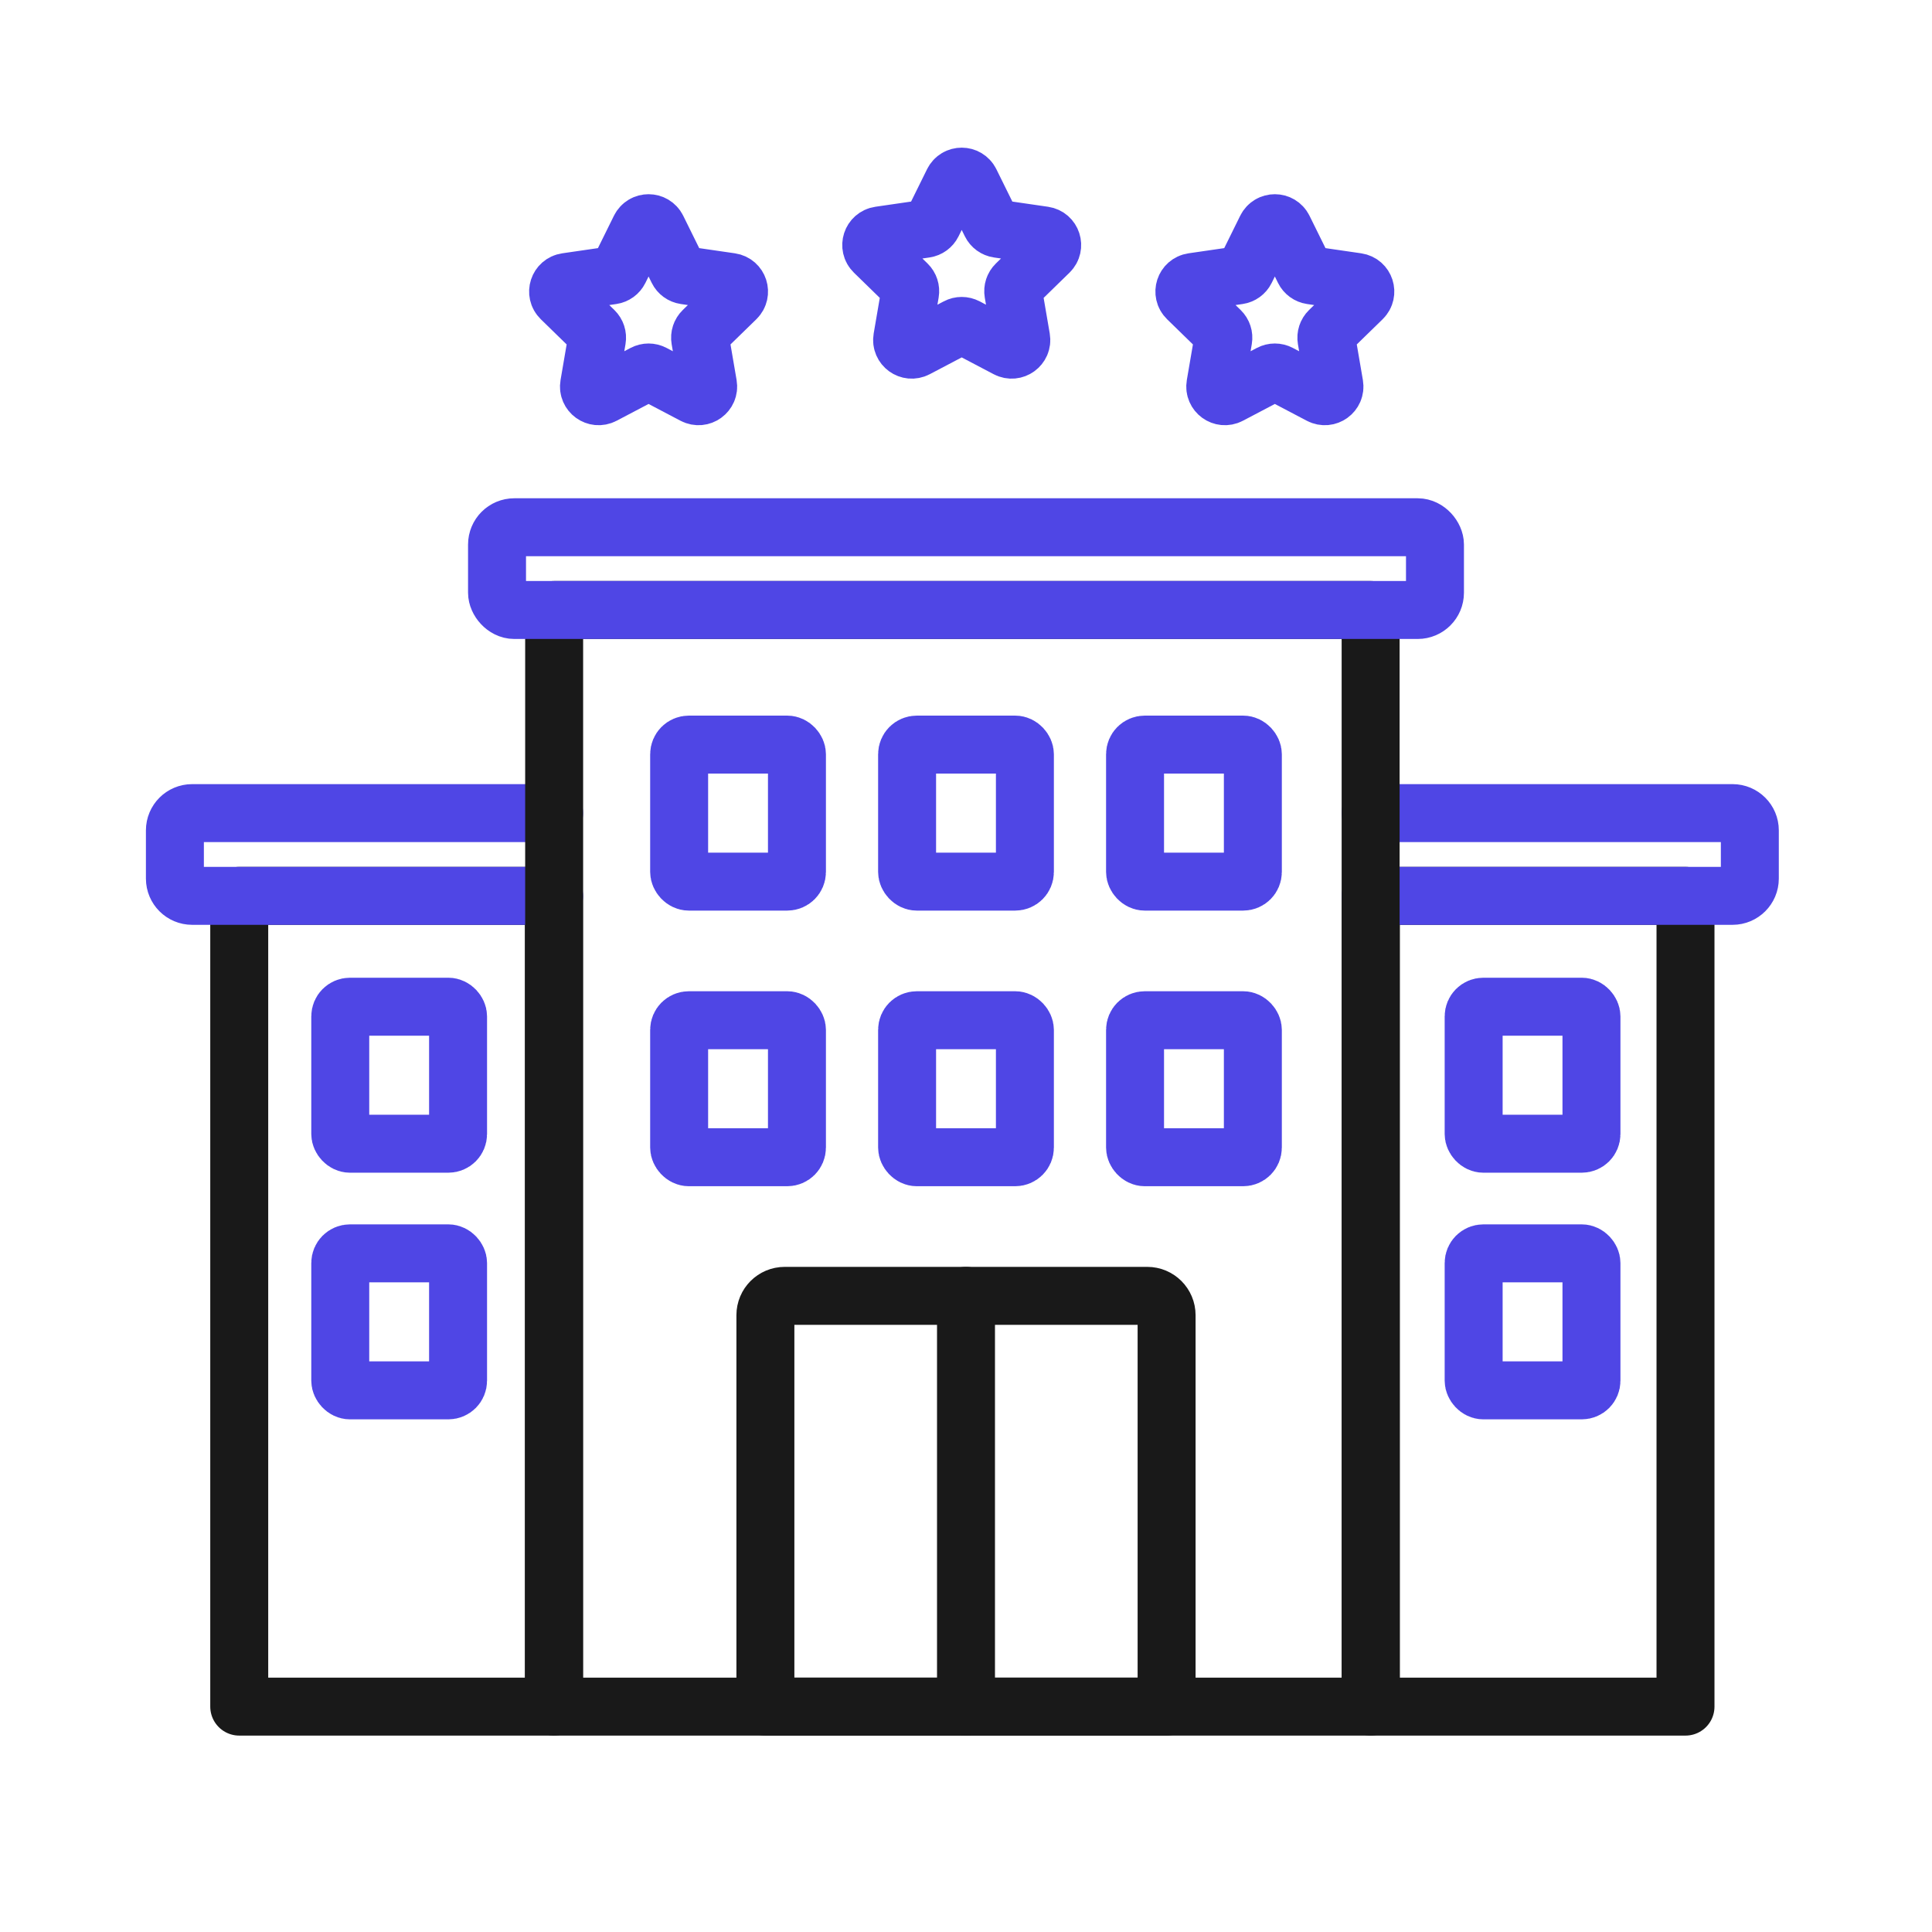
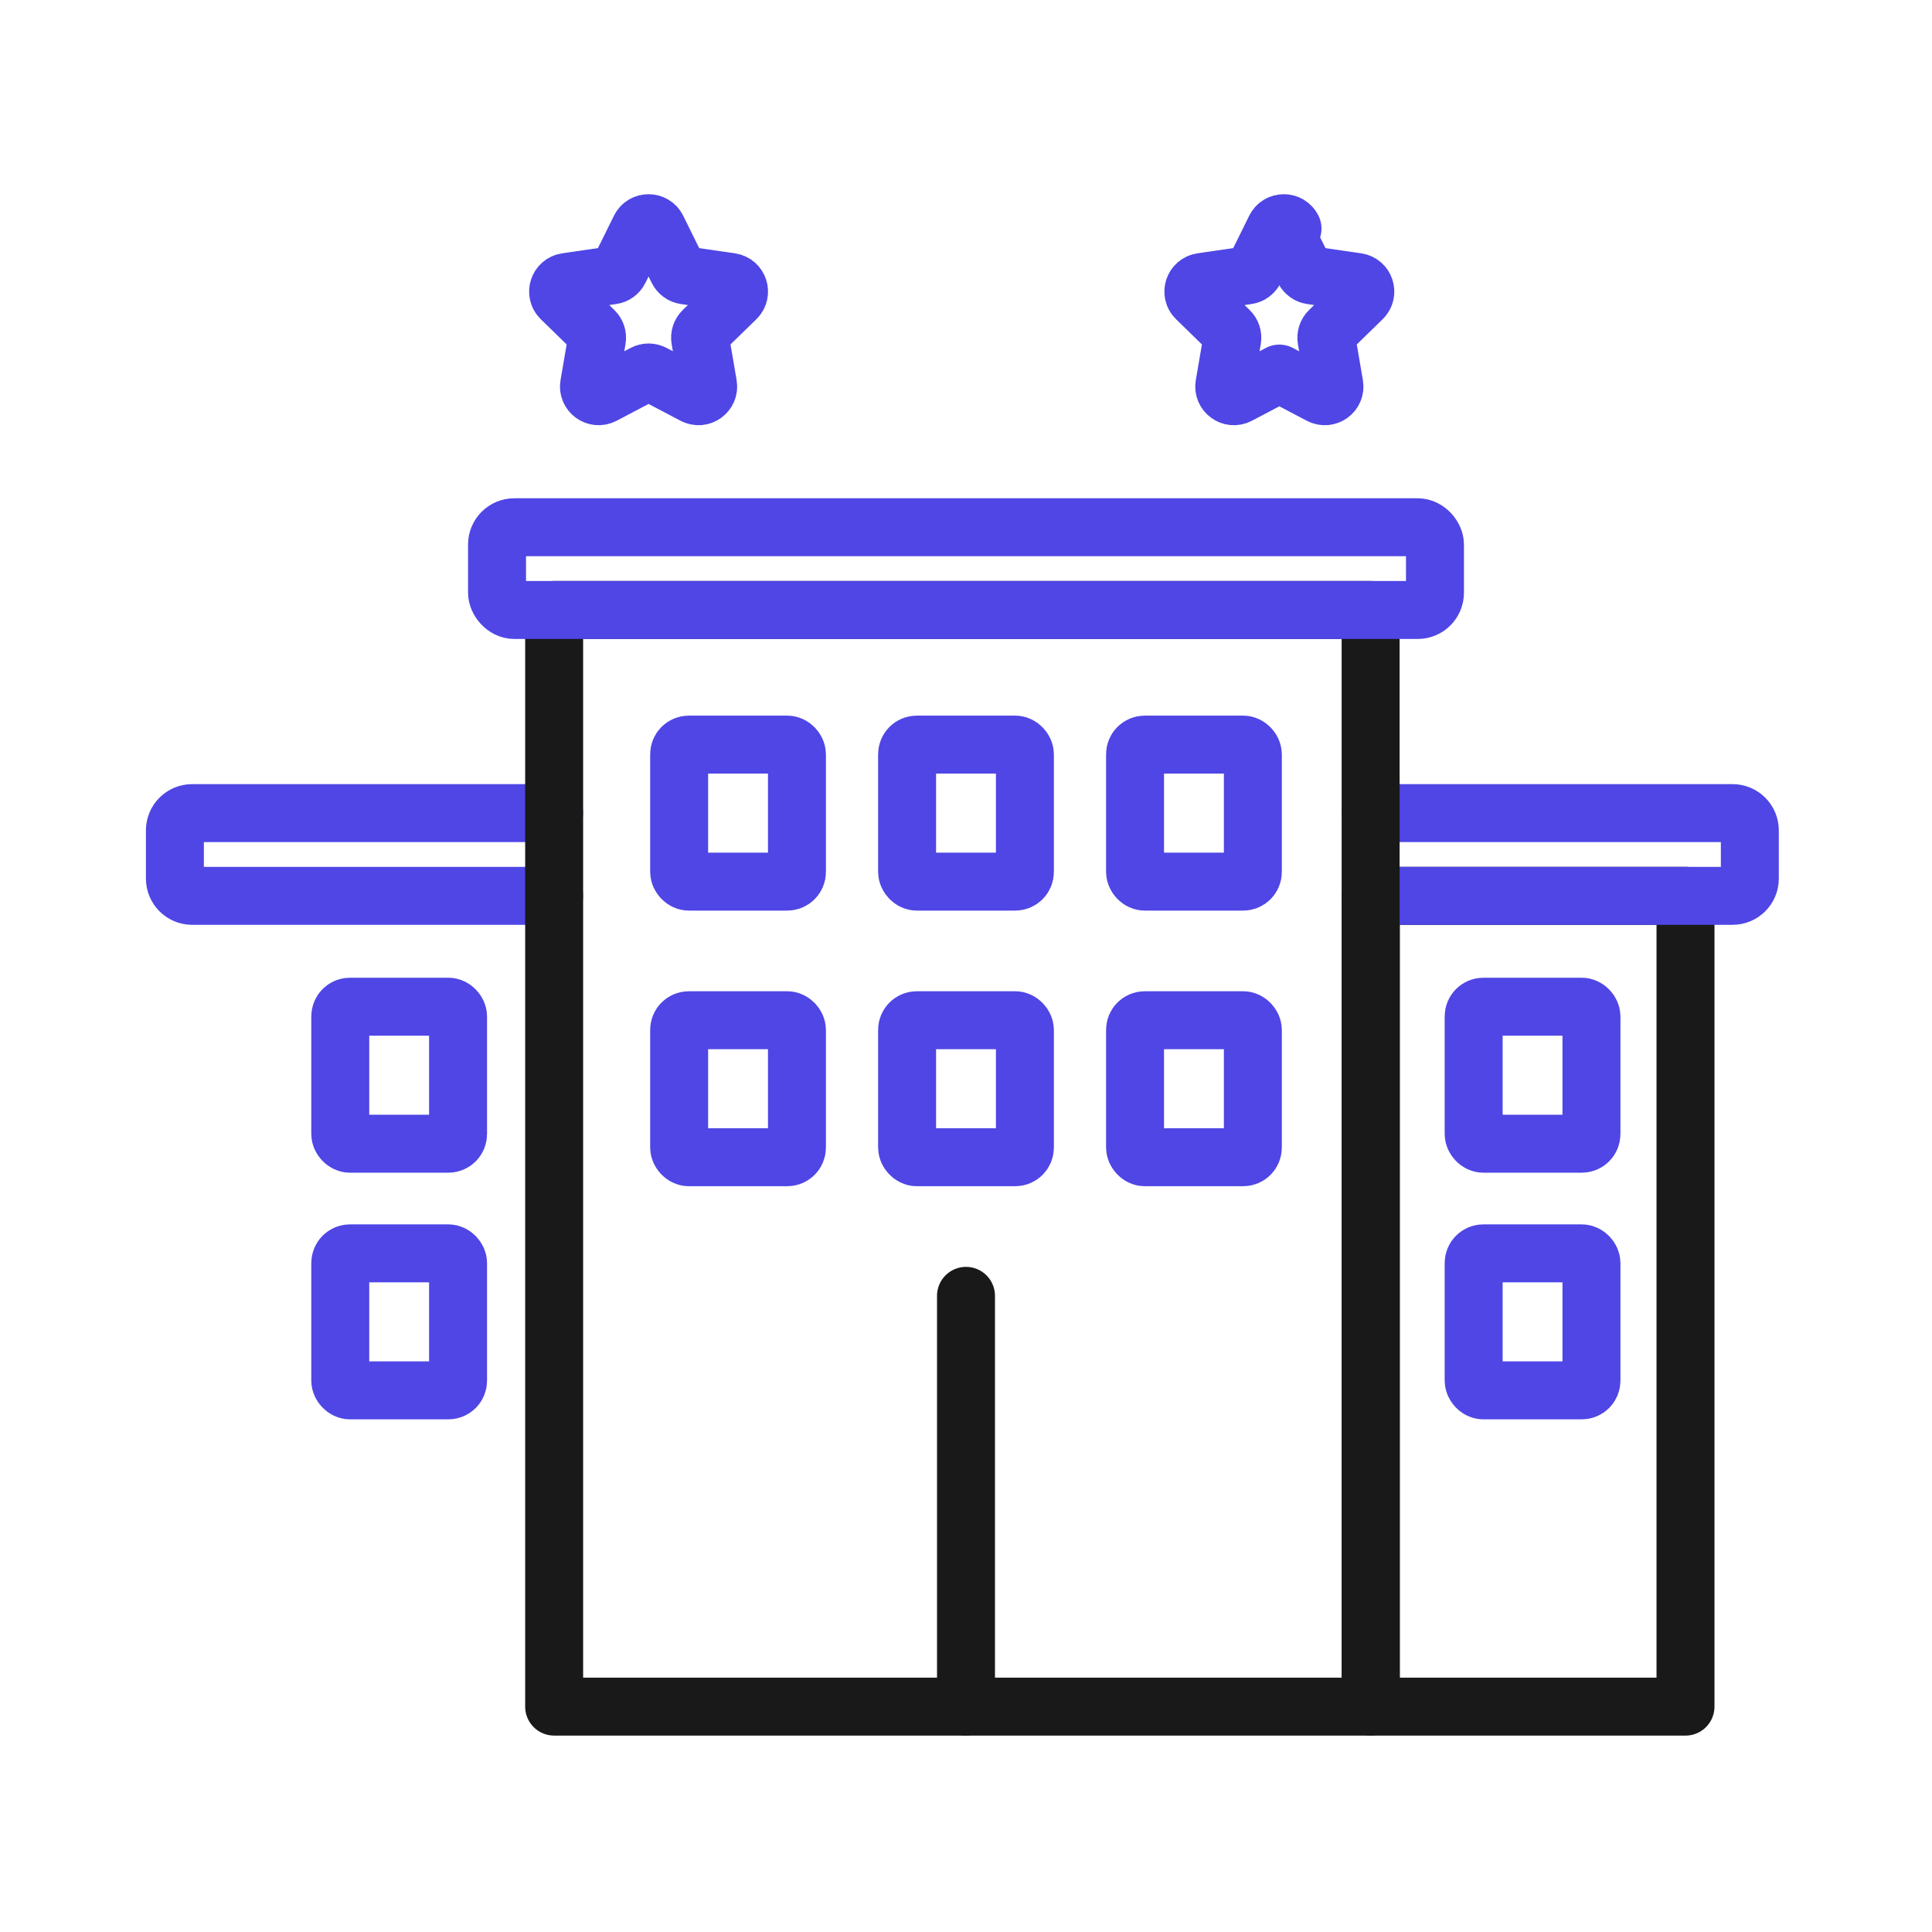
<svg xmlns="http://www.w3.org/2000/svg" id="building" viewBox="0 0 400 400">
  <path d="M136.073,47.323l4.24,8.59c.291.59.854.999,1.506,1.094l9.48,1.378c1.64.238,2.295,2.254,1.108,3.411l-6.86,6.687c-.471.459-.686,1.121-.575,1.77l1.619,9.442c.28,1.634-1.435,2.88-2.902,2.108l-8.479-4.458c-.583-.306-1.279-.306-1.861,0l-8.479,4.458c-1.467.771-3.182-.475-2.902-2.108l1.619-9.442c.111-.649-.104-1.311-.575-1.77l-6.86-6.687c-1.187-1.157-.532-3.173,1.108-3.411l9.48-1.378c.651-.095,1.215-.504,1.506-1.094l4.24-8.59c.734-1.486,2.853-1.486,3.587,0Z" fill="none" stroke="#4f46e5" stroke-linecap="round" stroke-linejoin="round" stroke-width="12" />
-   <path d="M200.905,37.685l4.24,8.59c.291.59.854.999,1.506,1.094l9.48,1.378c1.64.238,2.295,2.254,1.108,3.411l-6.86,6.687c-.471.459-.686,1.121-.575,1.77l1.619,9.442c.28,1.634-1.435,2.88-2.902,2.108l-8.479-4.458c-.583-.306-1.279-.306-1.861,0l-8.479,4.458c-1.467.771-3.182-.475-2.902-2.108l1.619-9.442c.111-.649-.104-1.311-.575-1.77l-6.86-6.687c-1.187-1.157-.532-3.173,1.108-3.411l9.48-1.378c.651-.095,1.215-.504,1.506-1.094l4.24-8.59c.734-1.486,2.853-1.486,3.587,0Z" fill="none" stroke="#4f46e5" stroke-linecap="round" stroke-linejoin="round" stroke-width="12" />
-   <path d="M265.738,47.323l4.24,8.59c.291.59.854.999,1.506,1.094l9.48,1.378c1.64.238,2.295,2.254,1.108,3.411l-6.86,6.687c-.471.459-.686,1.121-.575,1.77l1.619,9.442c.28,1.634-1.435,2.88-2.902,2.108l-8.479-4.458c-.583-.306-1.279-.306-1.861,0l-8.479,4.458c-1.467.771-3.182-.475-2.902-2.108l1.619-9.442c.111-.649-.104-1.311-.575-1.77l-6.86-6.687c-1.187-1.157-.532-3.173,1.108-3.411l9.48-1.378c.651-.095,1.215-.504,1.506-1.094l4.24-8.59c.734-1.486,2.853-1.486,3.587,0Z" fill="none" stroke="#4f46e5" stroke-linecap="round" stroke-linejoin="round" stroke-width="12" />
+   <path d="M265.738,47.323l4.24,8.59c.291.59.854.999,1.506,1.094l9.48,1.378c1.64.238,2.295,2.254,1.108,3.411l-6.86,6.687c-.471.459-.686,1.121-.575,1.77l1.619,9.442c.28,1.634-1.435,2.88-2.902,2.108l-8.479-4.458l-8.479,4.458c-1.467.771-3.182-.475-2.902-2.108l1.619-9.442c.111-.649-.104-1.311-.575-1.77l-6.86-6.687c-1.187-1.157-.532-3.173,1.108-3.411l9.48-1.378c.651-.095,1.215-.504,1.506-1.094l4.24-8.59c.734-1.486,2.853-1.486,3.587,0Z" fill="none" stroke="#4f46e5" stroke-linecap="round" stroke-linejoin="round" stroke-width="12" />
  <rect x="283.826" y="185.476" width="65.138" height="167.86" fill="none" stroke="#191919" stroke-linecap="round" stroke-linejoin="round" stroke-width="12" />
  <path d="M283.774,168.345h74.935c1.975,0,3.576,1.601,3.576,3.576v9.978c0,1.975-1.601,3.576-3.576,3.576h-74.935" fill="none" stroke="#4f46e5" stroke-linecap="round" stroke-linejoin="round" stroke-width="12" />
-   <rect x="49.532" y="185.476" width="65.138" height="167.86" transform="translate(164.202 538.812) rotate(-180)" fill="none" stroke="#191919" stroke-linecap="round" stroke-linejoin="round" stroke-width="12" />
  <path d="M114.722,168.345H39.787c-1.975,0-3.576,1.601-3.576,3.576v9.978c0,1.975,1.601,3.576,3.576,3.576h74.935" fill="none" stroke="#4f46e5" stroke-linecap="round" stroke-linejoin="round" stroke-width="12" />
  <rect x="114.73" y="126.292" width="169.043" height="227.043" fill="none" stroke="#191919" stroke-linecap="round" stroke-linejoin="round" stroke-width="12" />
-   <path d="M162.467,268.292h75.065c2.208,0,4,1.792,4,4v81.043h-83.065v-81.043c0-2.208,1.792-4,4-4Z" fill="none" stroke="#191919" stroke-linecap="round" stroke-linejoin="round" stroke-width="12" />
  <line x1="200" y1="268.292" x2="200" y2="353.336" fill="none" stroke="#191919" stroke-linecap="round" stroke-linejoin="round" stroke-width="12" />
  <rect x="140.609" y="154.162" width="24.391" height="28.367" rx="2" ry="2" fill="none" stroke="#4f46e5" stroke-linecap="round" stroke-linejoin="round" stroke-width="12" />
  <rect x="187.804" y="154.162" width="24.391" height="28.367" rx="2" ry="2" fill="none" stroke="#4f46e5" stroke-linecap="round" stroke-linejoin="round" stroke-width="12" />
  <rect x="235" y="154.162" width="24.391" height="28.367" rx="2" ry="2" fill="none" stroke="#4f46e5" stroke-linecap="round" stroke-linejoin="round" stroke-width="12" />
  <rect x="140.609" y="211.227" width="24.391" height="28.367" rx="2" ry="2" fill="none" stroke="#4f46e5" stroke-linecap="round" stroke-linejoin="round" stroke-width="12" />
  <rect x="187.804" y="211.227" width="24.391" height="28.367" rx="2" ry="2" fill="none" stroke="#4f46e5" stroke-linecap="round" stroke-linejoin="round" stroke-width="12" />
  <rect x="235" y="211.227" width="24.391" height="28.367" rx="2" ry="2" fill="none" stroke="#4f46e5" stroke-linecap="round" stroke-linejoin="round" stroke-width="12" />
  <rect x="102.905" y="109.162" width="194.19" height="17.13" rx="3.576" ry="3.576" fill="none" stroke="#4f46e5" stroke-linecap="round" stroke-linejoin="round" stroke-width="12" />
  <rect x="305.104" y="208.428" width="24.391" height="28.367" rx="2" ry="2" fill="none" stroke="#4f46e5" stroke-linecap="round" stroke-linejoin="round" stroke-width="12" />
  <rect x="305.104" y="259.494" width="24.391" height="28.367" rx="2" ry="2" fill="none" stroke="#4f46e5" stroke-linecap="round" stroke-linejoin="round" stroke-width="12" />
  <rect x="70.447" y="208.428" width="24.391" height="28.367" rx="2" ry="2" fill="none" stroke="#4f46e5" stroke-linecap="round" stroke-linejoin="round" stroke-width="12" />
  <rect x="70.447" y="259.494" width="24.391" height="28.367" rx="2" ry="2" fill="none" stroke="#4f46e5" stroke-linecap="round" stroke-linejoin="round" stroke-width="12" />
</svg>